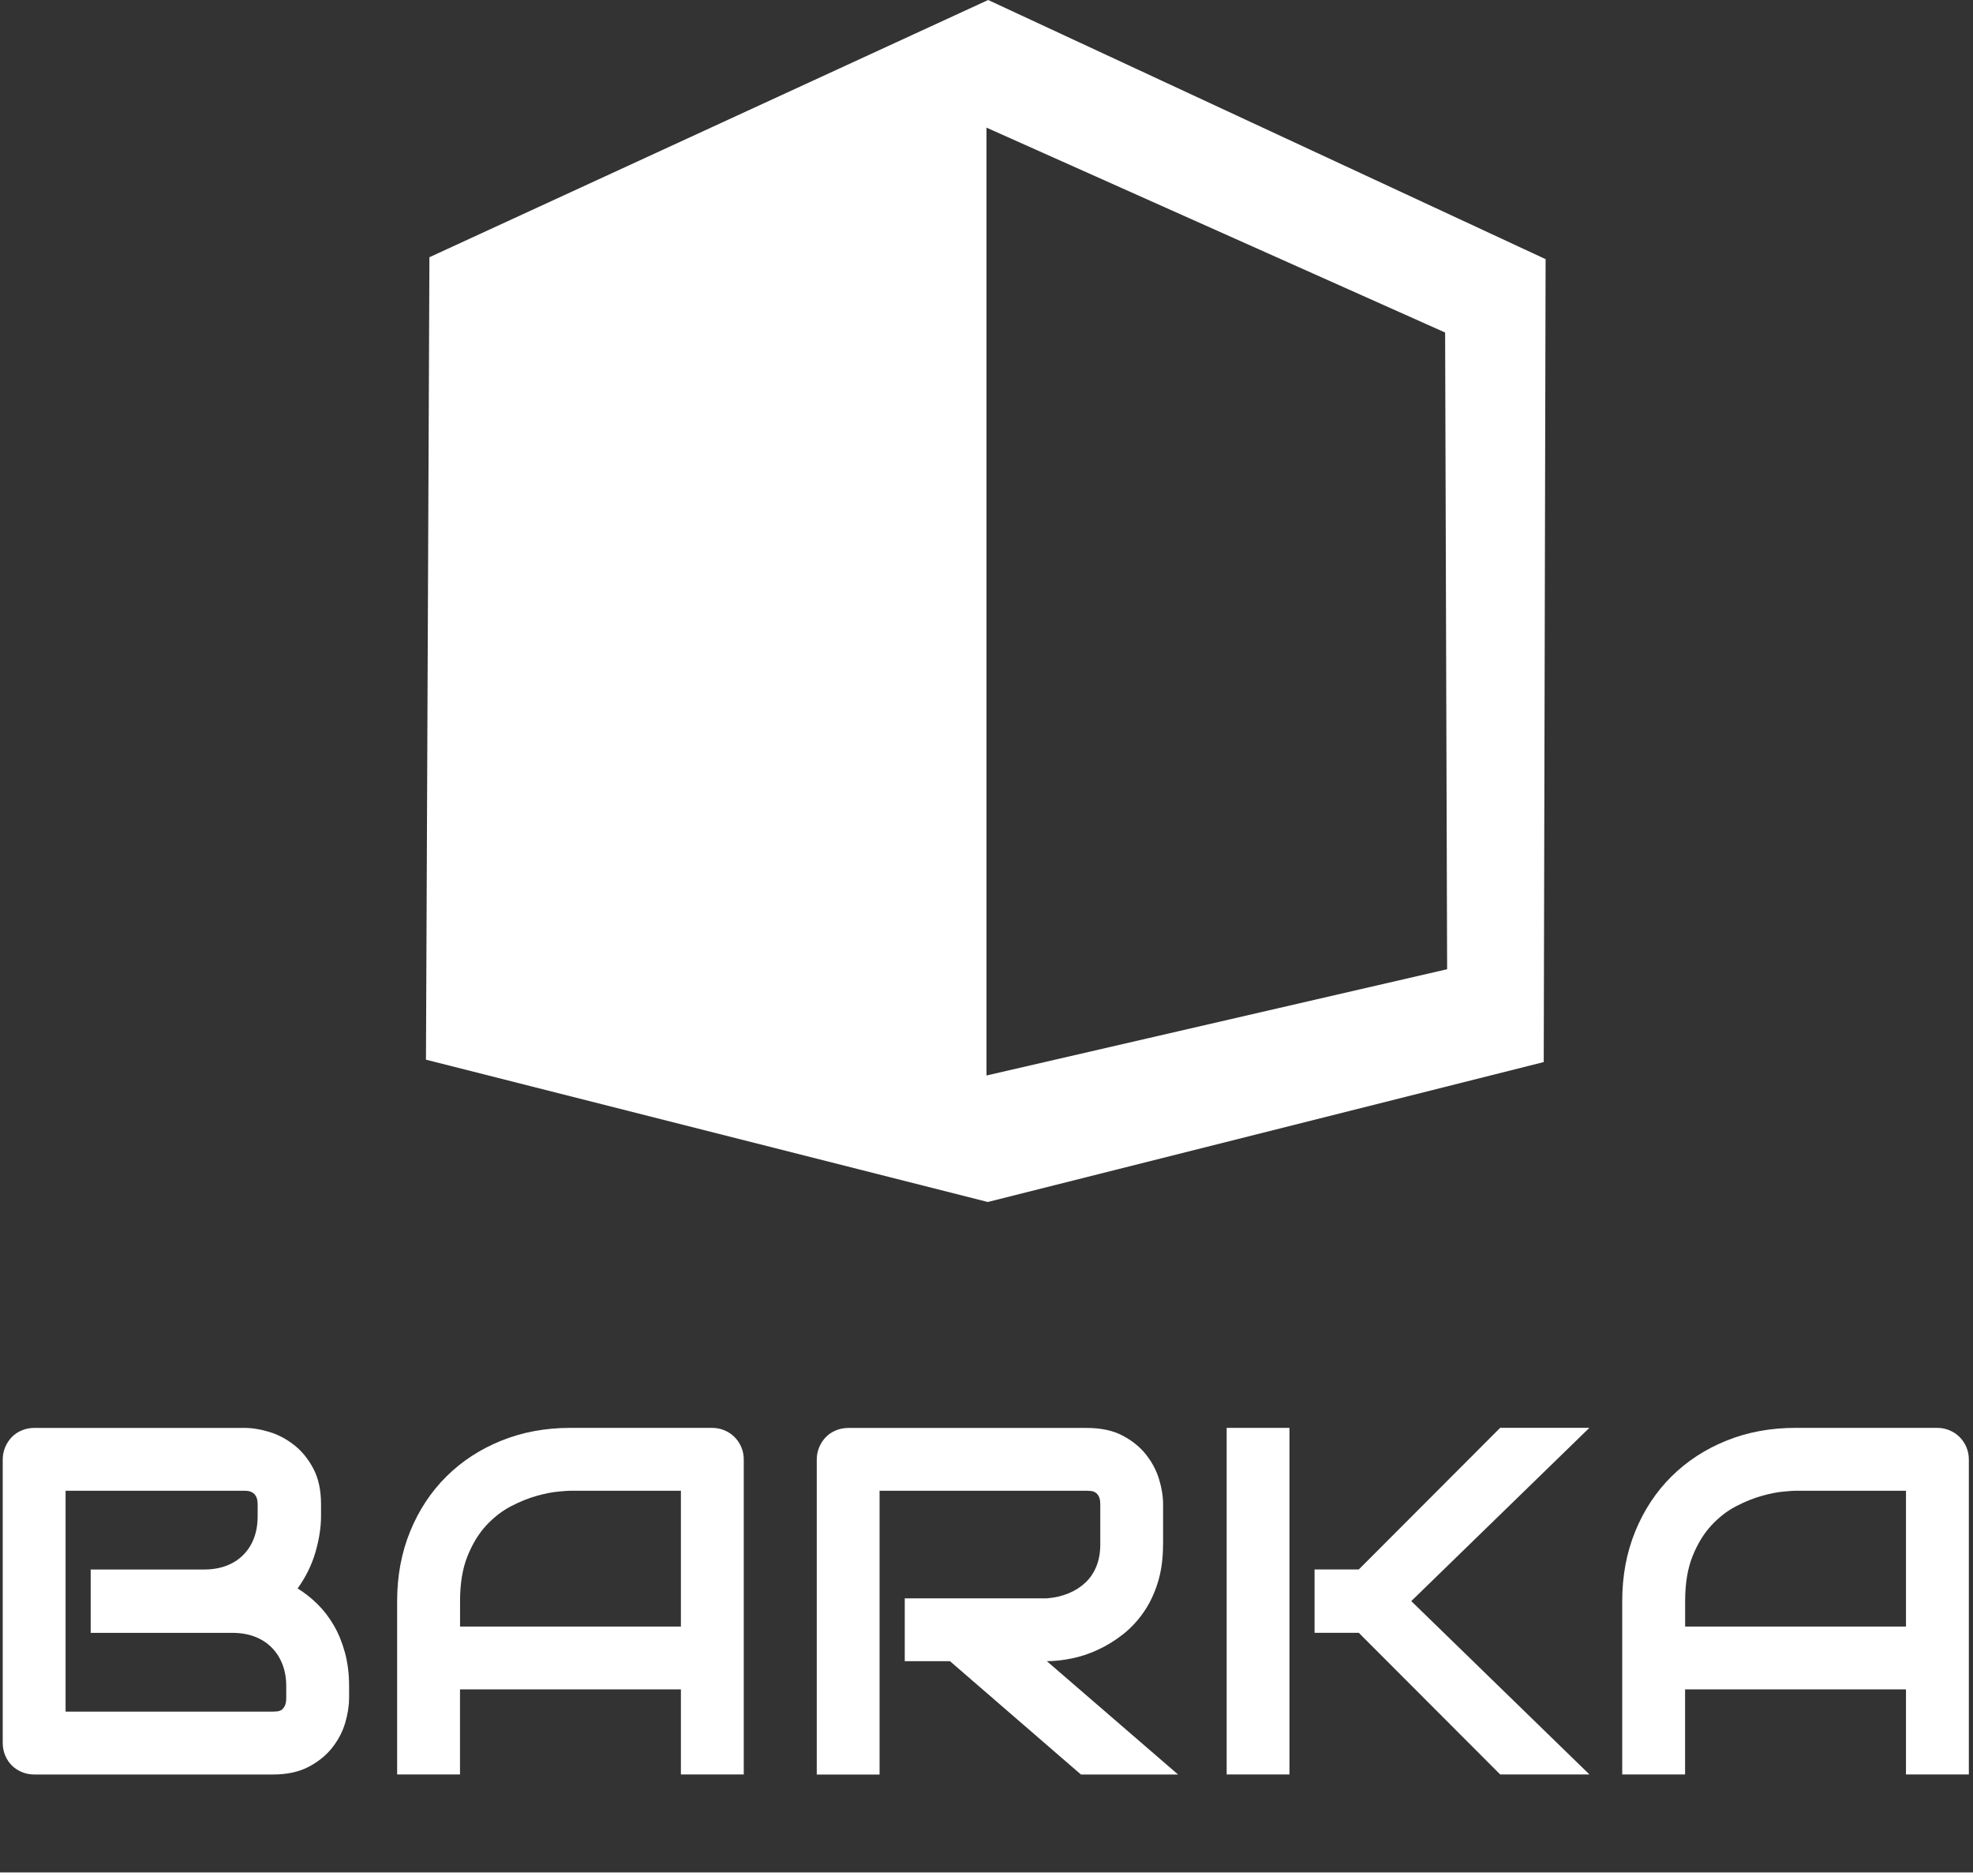
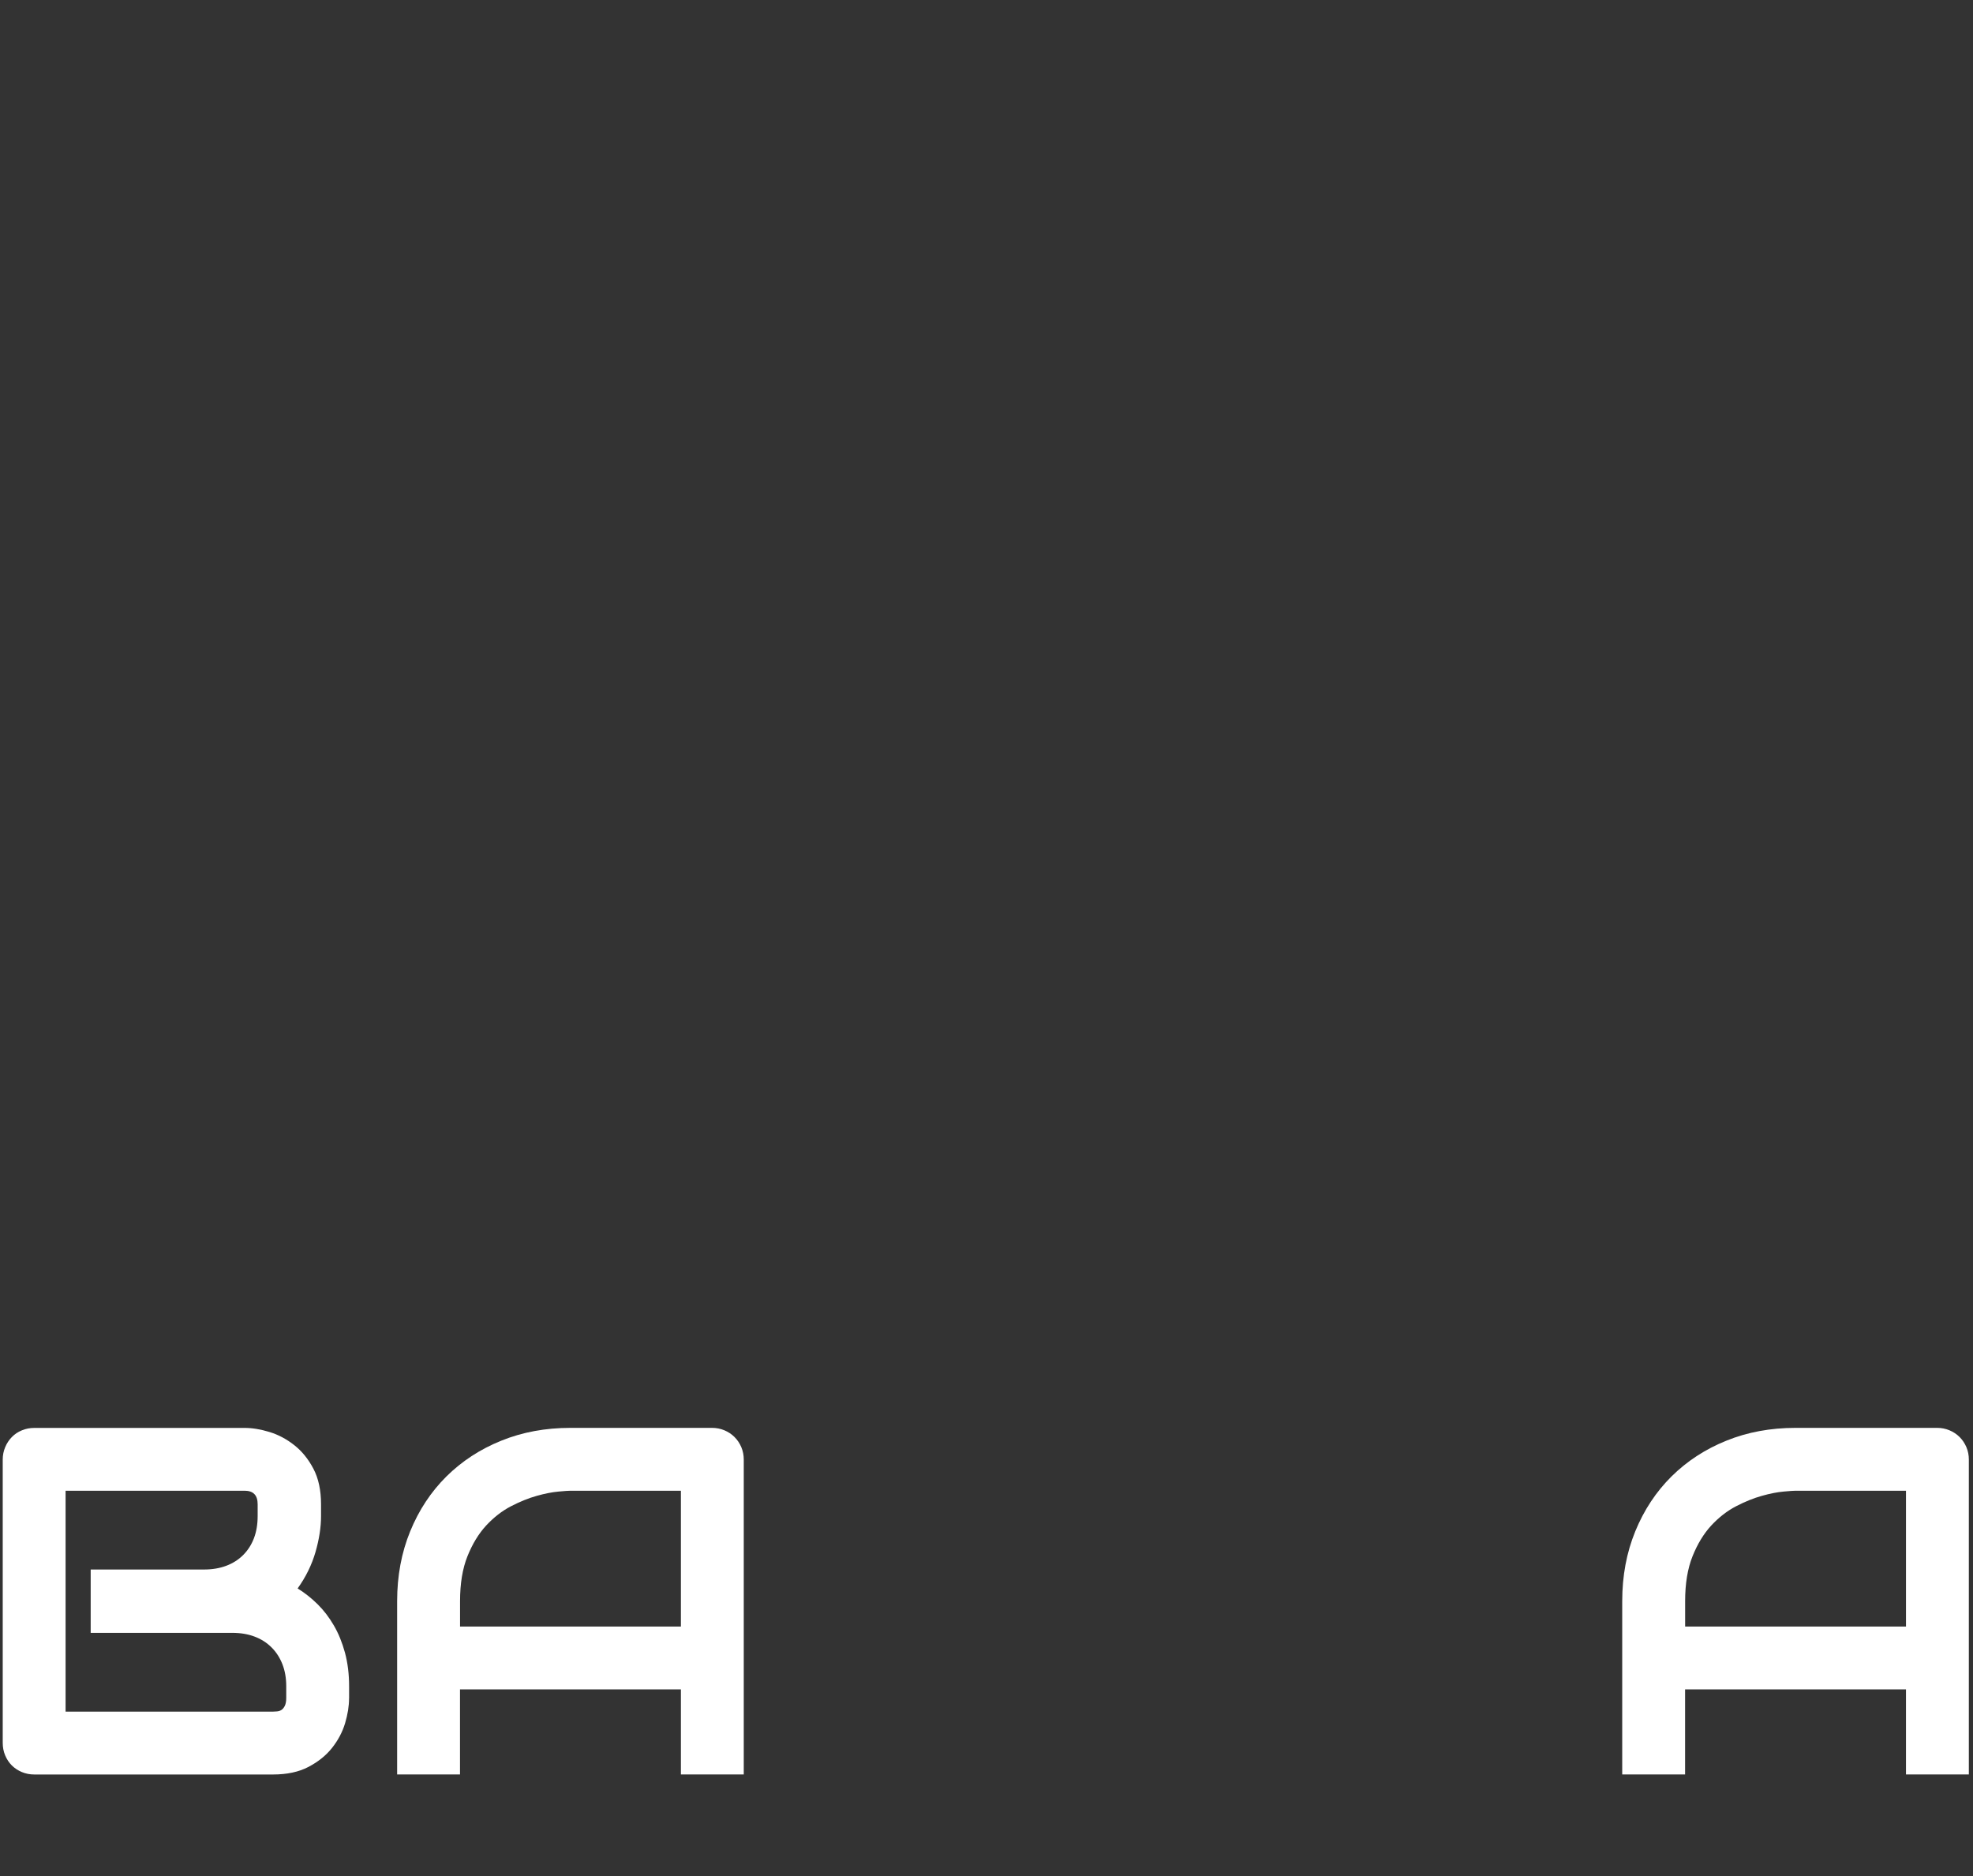
<svg xmlns="http://www.w3.org/2000/svg" id="Calque_2" data-name="Calque 2" width="412.74" height="392.5" viewBox="0 0 412.74 392.5">
  <rect x="0" y="0" width="412.74" height="392.5" fill="#333333" stroke="none" />
  <defs>
    <style>
      .cls-1 {
        fill: #fff;
      }
    </style>
  </defs>
  <g id="Calque_1-2" data-name="Calque 1">
    <g>
-       <rect class="cls-1" y="391.69" width="412.74" height=".81" />
-       <path class="cls-1" d="M206.72,0l-116.89,53.81-.72,167.86,117.53,29.77,116.3-29.27.39-167.96L206.72,0ZM206.37,224.98V26.7l95.94,42.86.42,133.19-96.36,22.23Z" />
      <g>
        <path class="cls-1" d="M73.02,355.27c0,1.62-.28,3.35-.83,5.21-.56,1.85-1.47,3.57-2.73,5.16s-2.91,2.91-4.93,3.97c-2.02,1.06-4.5,1.59-7.43,1.59H7.2c-.94,0-1.82-.17-2.63-.51-.81-.34-1.51-.8-2.1-1.39-.59-.59-1.05-1.29-1.39-2.1s-.51-1.68-.51-2.63v-59.25c0-.91.17-1.77.51-2.58.34-.81.8-1.52,1.39-2.12.59-.61,1.29-1.08,2.1-1.41.81-.34,1.68-.51,2.63-.51h43.99c1.62,0,3.35.29,5.21.86,1.85.57,3.58,1.49,5.18,2.76,1.6,1.26,2.93,2.91,3.99,4.93,1.06,2.02,1.59,4.5,1.59,7.43v2.48c0,2.33-.39,4.83-1.16,7.51-.78,2.68-2.02,5.22-3.74,7.61,1.48.91,2.87,2.01,4.17,3.29,1.3,1.28,2.43,2.76,3.41,4.45.98,1.68,1.75,3.59,2.33,5.71.57,2.12.86,4.47.86,7.03v2.53ZM59.88,352.74c0-1.72-.27-3.26-.81-4.63-.54-1.37-1.3-2.54-2.28-3.51-.98-.98-2.16-1.73-3.54-2.25-1.38-.52-2.93-.78-4.65-.78h-29.63v-13.25h23.71c1.72,0,3.27-.26,4.65-.78,1.38-.52,2.56-1.27,3.54-2.25s1.73-2.15,2.25-3.51c.52-1.36.78-2.91.78-4.63v-2.48c0-1.89-.91-2.83-2.73-2.83H13.72v46.21h43.38c.24,0,.52-.02.86-.05.34-.03.64-.13.91-.3.27-.17.51-.46.71-.86s.3-.96.3-1.67v-2.43Z" />
        <path class="cls-1" d="M155.59,371.19h-13.15v-17.8h-46.21v17.8h-13.15v-36.25c0-5.29.91-10.16,2.73-14.61,1.82-4.45,4.35-8.27,7.58-11.48,3.24-3.2,7.06-5.7,11.48-7.48,4.41-1.79,9.24-2.68,14.46-2.68h29.63c.91,0,1.77.17,2.58.51.81.34,1.52.81,2.12,1.41.61.61,1.08,1.32,1.42,2.12.34.81.51,1.67.51,2.58v65.88ZM96.23,340.25h46.21v-28.41h-23.1c-.4,0-1.26.06-2.55.18-1.3.12-2.8.41-4.5.89-1.7.47-3.5,1.2-5.38,2.17-1.89.98-3.62,2.33-5.21,4.04-1.58,1.72-2.89,3.87-3.92,6.45-1.03,2.58-1.54,5.7-1.54,9.38v5.31Z" />
-         <path class="cls-1" d="M243.3,323.06c0,3-.37,5.68-1.11,8.04-.74,2.36-1.74,4.44-3.01,6.24-1.26,1.8-2.72,3.34-4.37,4.63-1.65,1.28-3.38,2.33-5.18,3.16-1.8.83-3.62,1.43-5.46,1.8-1.84.37-3.56.56-5.18.56l27.45,23.71h-20.32l-27.4-23.71h-9.45v-13.14h29.73c1.65-.13,3.16-.48,4.52-1.04,1.37-.56,2.54-1.31,3.54-2.25s1.76-2.08,2.3-3.41c.54-1.33.81-2.86.81-4.58v-8.29c0-.74-.09-1.31-.28-1.69-.19-.39-.42-.67-.71-.86-.29-.18-.59-.29-.91-.33-.32-.03-.62-.05-.89-.05h-43.38v59.36h-13.14v-65.88c0-.91.17-1.77.51-2.58.34-.81.8-1.52,1.39-2.12.59-.61,1.29-1.08,2.1-1.41.81-.34,1.68-.51,2.63-.51h49.9c2.93,0,5.41.53,7.43,1.59,2.02,1.06,3.67,2.39,4.93,3.99,1.26,1.6,2.17,3.33,2.73,5.18.56,1.85.83,3.59.83,5.21v8.39Z" />
-         <path class="cls-1" d="M269.75,371.19h-13.14v-72.5h13.14v72.5ZM332.49,371.19h-18.66l-29.58-29.63h-9.25v-13.25h9.25l29.58-29.63h18.66l-37.26,36.25,37.26,36.25Z" />
        <path class="cls-1" d="M411.87,371.19h-13.15v-17.8h-46.21v17.8h-13.15v-36.25c0-5.29.91-10.16,2.73-14.61,1.82-4.45,4.35-8.27,7.58-11.48,3.24-3.2,7.06-5.7,11.48-7.48,4.41-1.79,9.24-2.68,14.46-2.68h29.63c.91,0,1.77.17,2.58.51.81.34,1.52.81,2.12,1.41.61.61,1.08,1.32,1.42,2.12.34.81.51,1.67.51,2.58v65.88ZM352.51,340.25h46.21v-28.41h-23.1c-.4,0-1.26.06-2.55.18-1.3.12-2.8.41-4.5.89-1.7.47-3.5,1.2-5.38,2.17-1.89.98-3.62,2.33-5.21,4.04-1.58,1.72-2.89,3.87-3.92,6.45-1.03,2.58-1.54,5.7-1.54,9.38v5.31Z" />
      </g>
    </g>
  </g>
</svg>